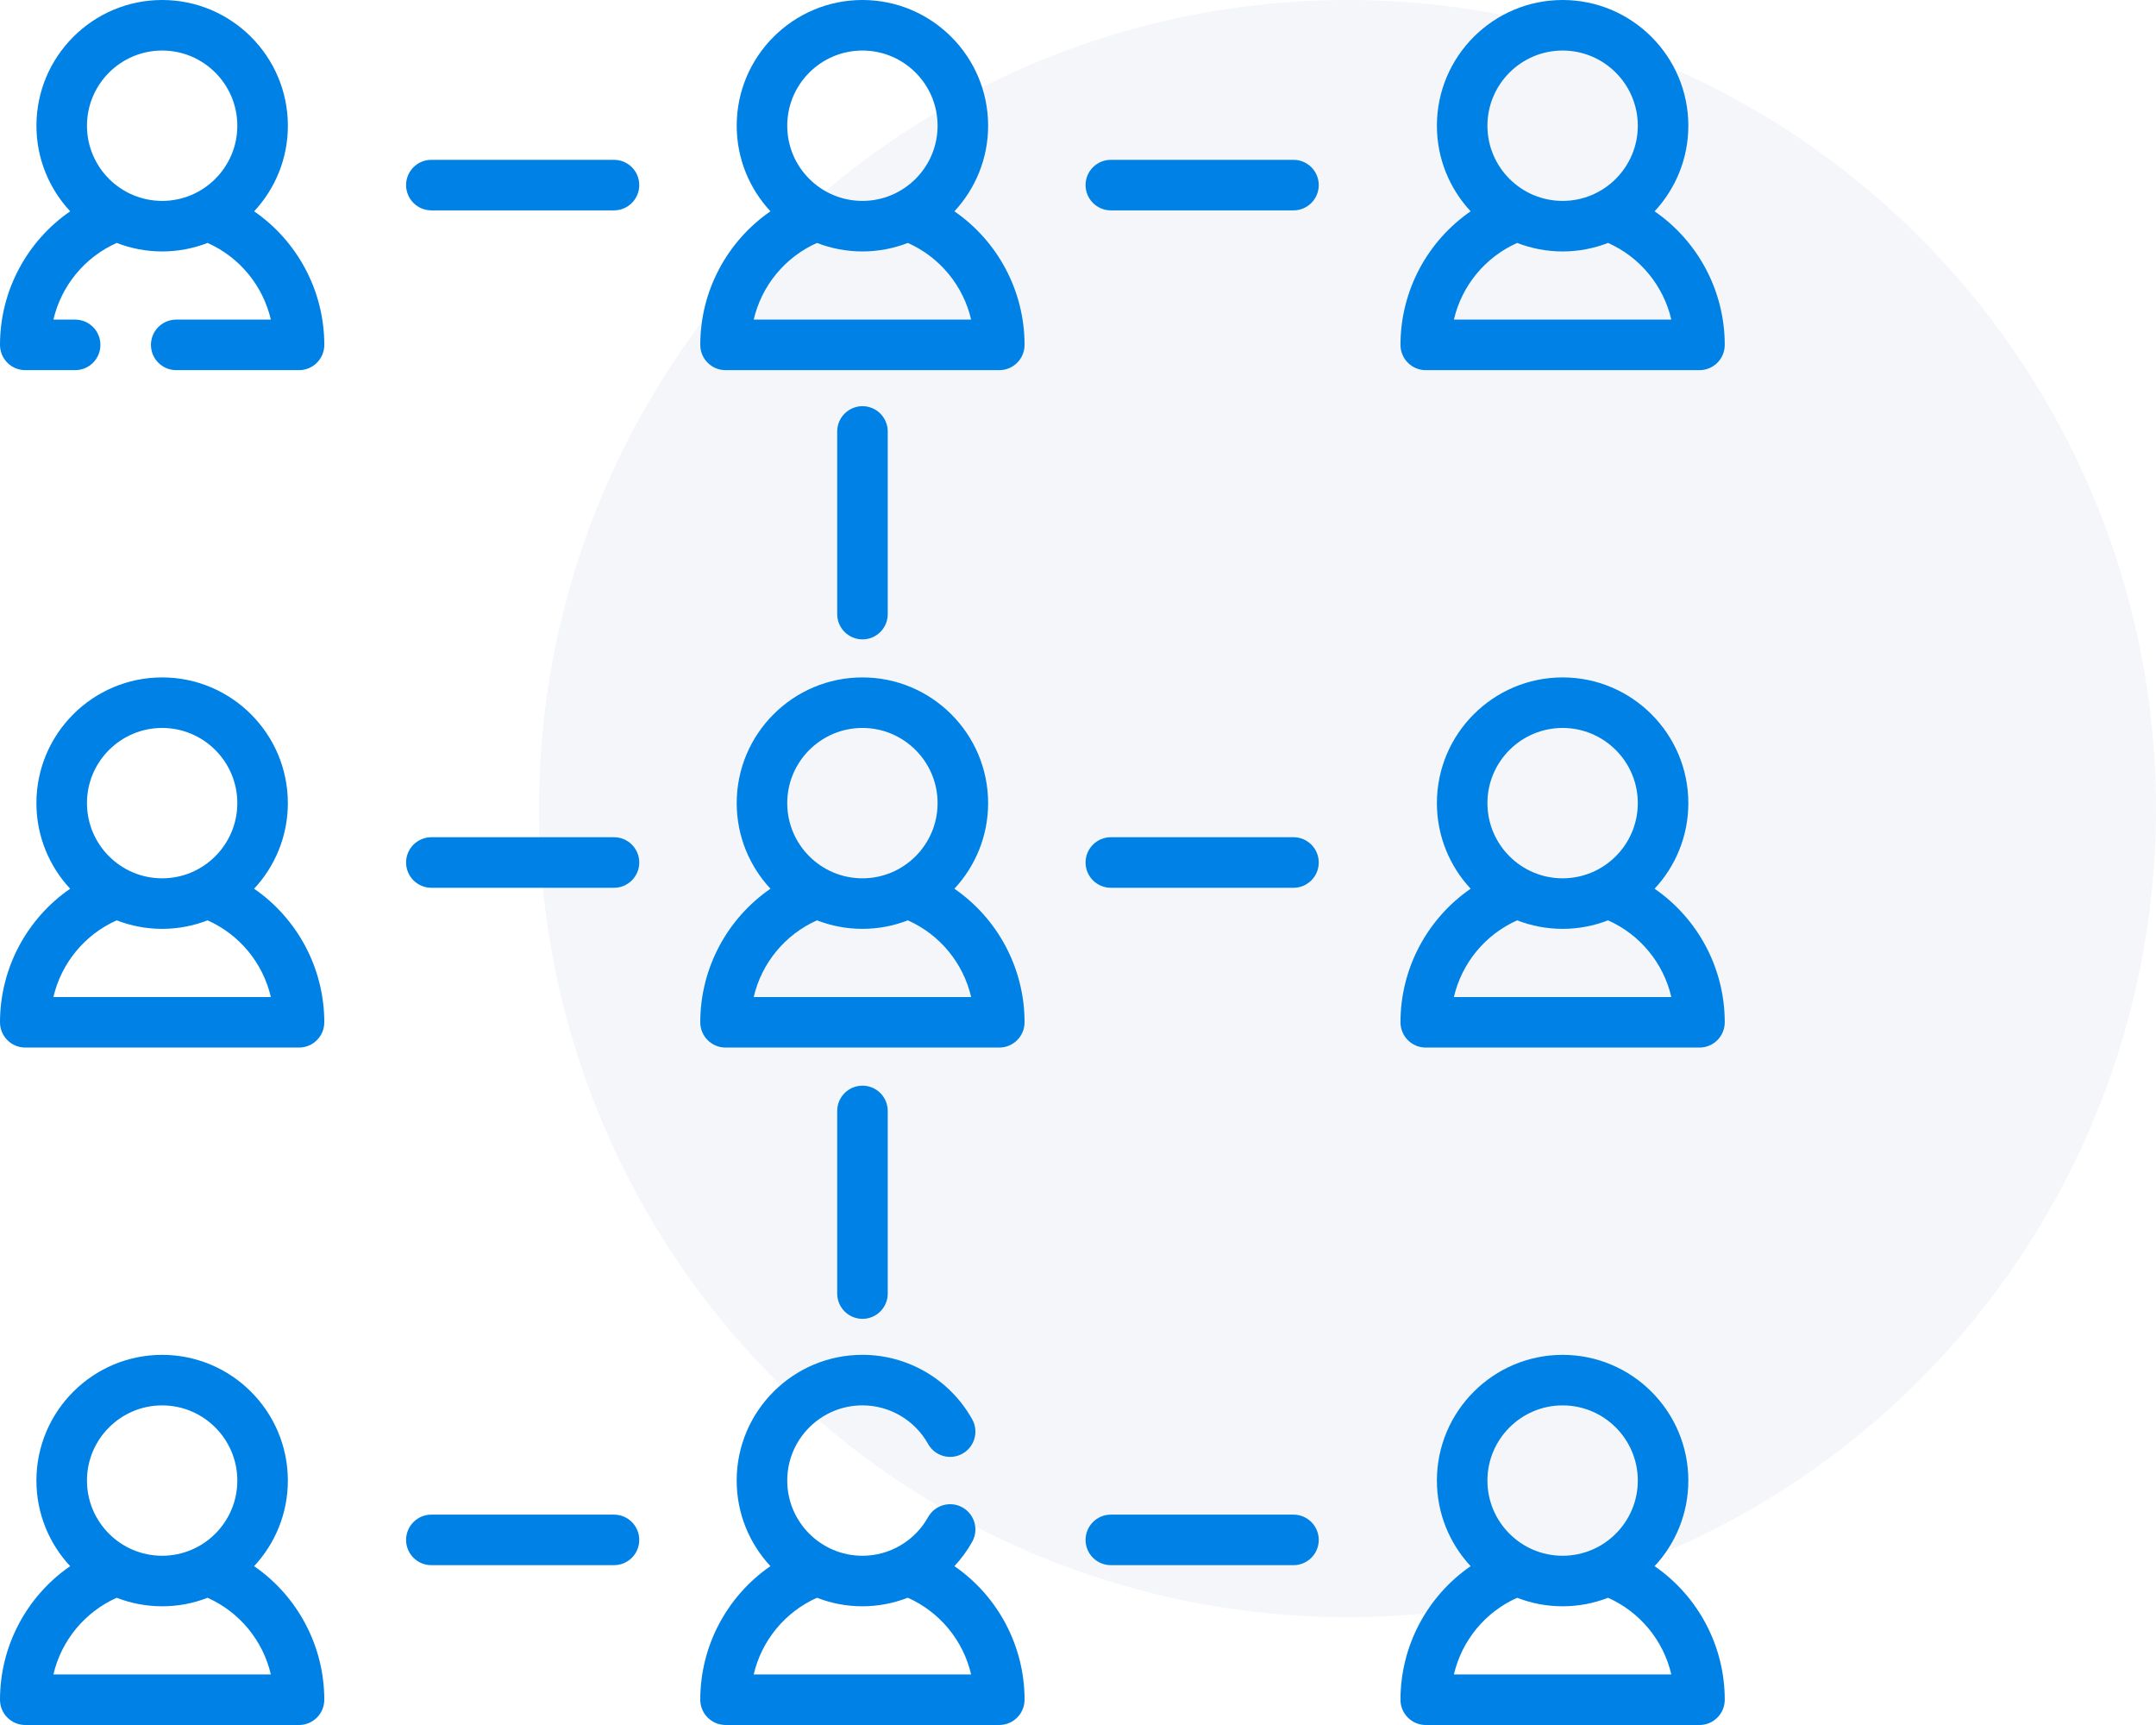
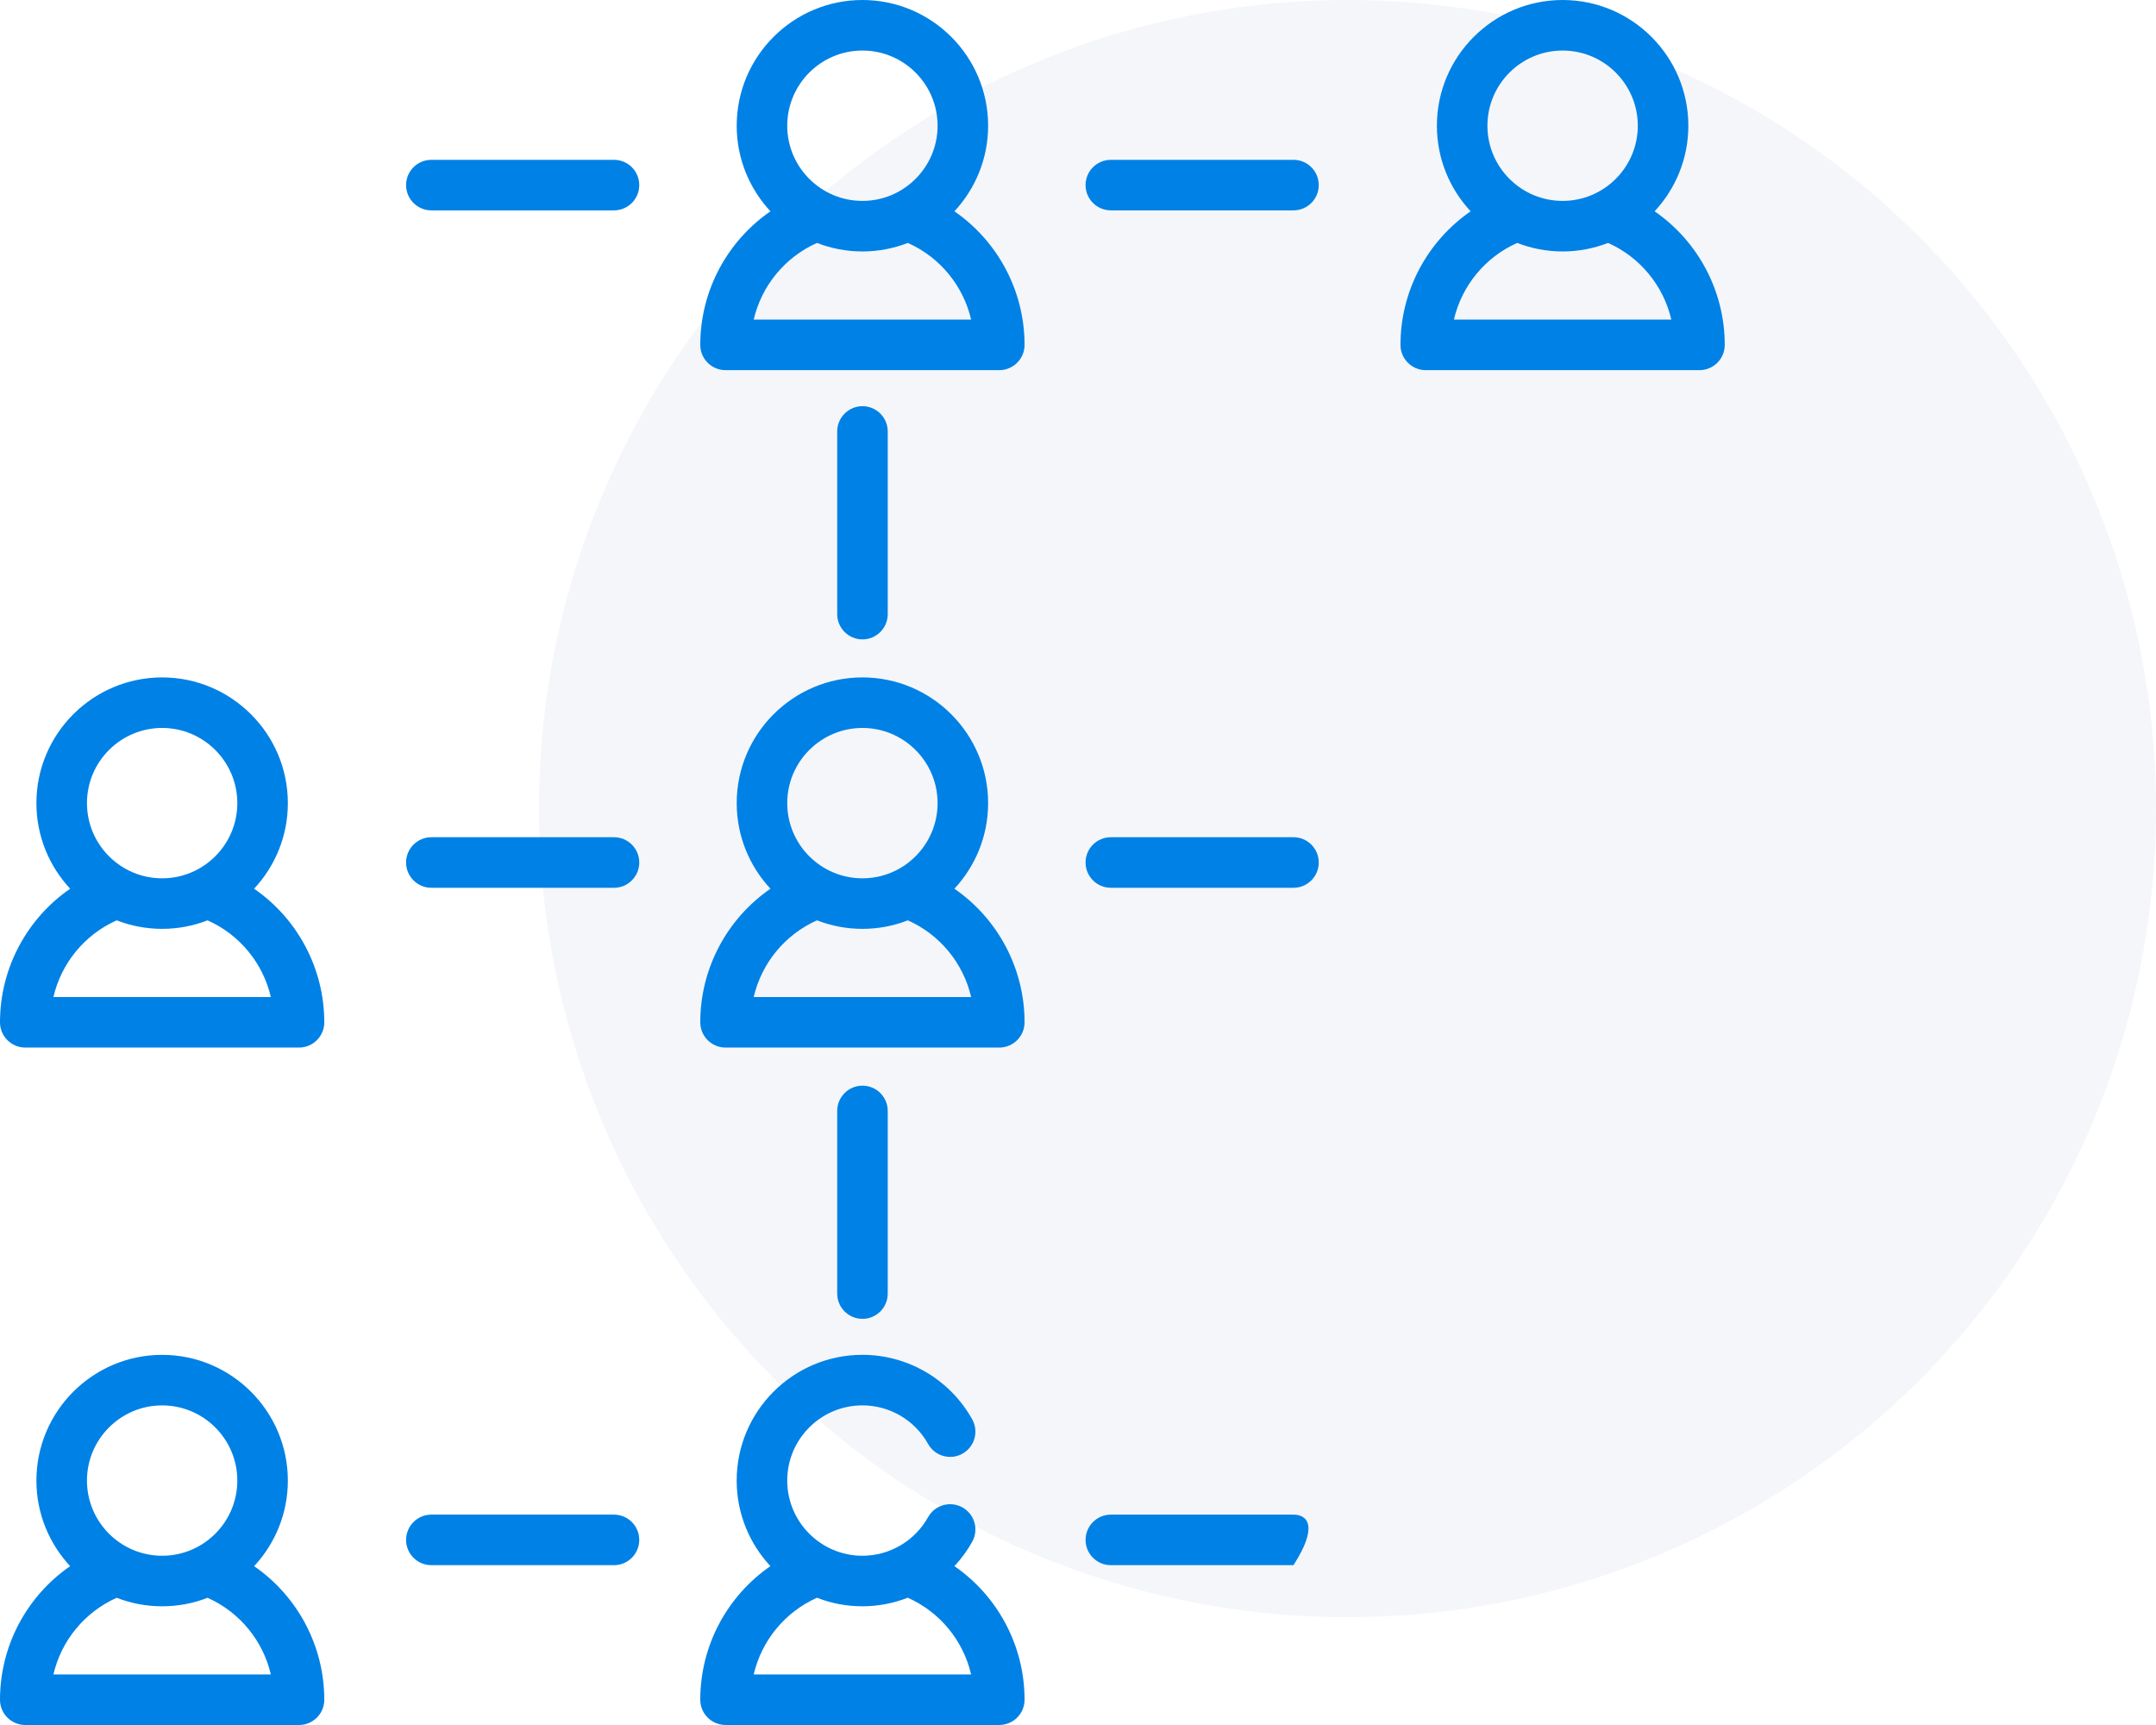
<svg xmlns="http://www.w3.org/2000/svg" width="80" height="64" viewBox="0 0 80 64" fill="none">
  <circle opacity="0.2" cx="50" cy="30" r="30" fill="#CAD3E1" />
  <g clip-path="url(#clip0_1351_40394)">
    <path d="M35.414 7.84C36.189 7.006 36.665 5.89 36.665 4.665C36.665 2.092 34.573 0 32.001 0C29.428 0 27.336 2.092 27.336 4.665C27.336 5.89 27.812 7.006 28.588 7.84C26.987 8.944 25.984 10.784 25.984 12.796C25.984 13.313 26.404 13.733 26.922 13.733H37.079C37.597 13.733 38.017 13.313 38.017 12.796C38.017 10.784 37.015 8.944 35.414 7.84ZM32.001 1.875C33.539 1.875 34.79 3.126 34.79 4.665C34.79 6.203 33.539 7.454 32.001 7.454C30.462 7.454 29.211 6.203 29.211 4.665C29.211 3.126 30.462 1.875 32.001 1.875ZM27.967 11.858C28.258 10.605 29.122 9.544 30.315 9.013C30.838 9.216 31.406 9.329 32.001 9.329C32.595 9.329 33.163 9.216 33.686 9.013C34.879 9.544 35.744 10.605 36.035 11.858H27.967Z" fill="#0081E6" />
    <path d="M9.429 32.973C10.205 32.139 10.681 31.023 10.681 29.797C10.681 27.225 8.588 25.133 6.016 25.133C3.444 25.133 1.351 27.225 1.351 29.797C1.351 31.023 1.827 32.139 2.603 32.973C1.002 34.077 0 35.917 0 37.928C0 38.446 0.42 38.866 0.938 38.866H11.095C11.613 38.866 12.033 38.446 12.033 37.928C12.032 35.917 11.03 34.077 9.429 32.973ZM6.016 27.008C7.554 27.008 8.806 28.259 8.806 29.797C8.806 31.336 7.554 32.587 6.016 32.587C4.478 32.587 3.227 31.336 3.227 29.797C3.226 28.259 4.478 27.008 6.016 27.008ZM1.982 36.991C2.273 35.738 3.137 34.677 4.33 34.146C4.854 34.349 5.422 34.462 6.016 34.462C6.611 34.462 7.179 34.349 7.702 34.146C8.895 34.677 9.759 35.738 10.05 36.991H1.982Z" fill="#0081E6" />
    <path d="M9.429 58.107C10.205 57.273 10.681 56.157 10.681 54.932C10.681 52.36 8.588 50.267 6.016 50.267C3.444 50.267 1.351 52.36 1.351 54.932C1.351 56.157 1.827 57.273 2.603 58.107C1.002 59.211 0 61.052 0 63.063C0 63.581 0.42 64 0.938 64H11.095C11.613 64 12.033 63.581 12.033 63.063C12.032 61.052 11.03 59.211 9.429 58.107ZM6.016 52.142C7.554 52.142 8.806 53.394 8.806 54.932C8.806 56.47 7.554 57.721 6.016 57.721C4.478 57.721 3.227 56.47 3.227 54.932C3.226 53.394 4.478 52.142 6.016 52.142ZM1.982 62.125C2.273 60.873 3.137 59.812 4.33 59.28C4.854 59.483 5.422 59.596 6.016 59.596C6.611 59.596 7.179 59.484 7.702 59.28C8.895 59.812 9.759 60.873 10.05 62.125H1.982Z" fill="#0081E6" />
-     <path d="M0 12.796C0 13.314 0.42 13.733 0.938 13.733H2.789C3.307 13.733 3.726 13.314 3.726 12.796C3.726 12.278 3.307 11.858 2.789 11.858H1.982C2.273 10.606 3.138 9.544 4.331 9.013C4.855 9.216 5.423 9.329 6.017 9.329C6.611 9.329 7.179 9.216 7.702 9.013C8.895 9.544 9.759 10.606 10.05 11.858H6.539C6.021 11.858 5.601 12.278 5.601 12.796C5.601 13.314 6.021 13.733 6.539 13.733H11.095C11.613 13.733 12.033 13.314 12.033 12.796C12.033 10.785 11.03 8.944 9.43 7.84C10.206 7.007 10.682 5.891 10.682 4.665C10.681 2.092 8.589 0 6.017 0C3.445 0 1.352 2.092 1.352 4.665C1.352 5.89 1.828 7.006 2.604 7.84C1.002 8.944 0 10.785 0 12.796ZM6.017 1.875C7.555 1.875 8.806 3.126 8.806 4.665C8.806 6.203 7.555 7.454 6.017 7.454C4.479 7.454 3.227 6.203 3.227 4.665C3.227 3.126 4.479 1.875 6.017 1.875Z" fill="#0081E6" />
-     <path d="M61.395 58.107C62.171 57.273 62.647 56.157 62.647 54.932C62.647 52.36 60.554 50.267 57.982 50.267C55.41 50.267 53.317 52.36 53.317 54.932C53.317 56.157 53.793 57.273 54.569 58.107C52.968 59.211 51.966 61.052 51.966 63.063C51.966 63.58 52.385 64 52.903 64H63.061C63.579 64 63.998 63.58 63.998 63.063C63.998 61.051 62.996 59.211 61.395 58.107ZM57.982 52.142C59.52 52.142 60.772 53.393 60.772 54.932C60.772 56.47 59.52 57.721 57.982 57.721C56.444 57.721 55.192 56.47 55.192 54.932C55.192 53.394 56.444 52.142 57.982 52.142ZM53.948 62.125C54.239 60.872 55.103 59.811 56.296 59.28C56.82 59.483 57.388 59.596 57.982 59.596C58.576 59.596 59.144 59.483 59.668 59.28C60.861 59.811 61.725 60.872 62.016 62.125H53.948Z" fill="#0081E6" />
    <path d="M51.966 12.796C51.966 13.313 52.385 13.733 52.903 13.733H63.061C63.579 13.733 63.998 13.313 63.998 12.796C63.998 10.784 62.996 8.944 61.395 7.84C62.171 7.006 62.647 5.89 62.647 4.665C62.647 2.092 60.554 0 57.982 0C55.41 0 53.317 2.092 53.317 4.665C53.317 5.89 53.793 7.006 54.569 7.84C52.968 8.944 51.966 10.784 51.966 12.796ZM57.982 1.875C59.52 1.875 60.772 3.126 60.772 4.665C60.772 6.203 59.52 7.454 57.982 7.454C56.444 7.454 55.192 6.203 55.192 4.665C55.192 3.126 56.444 1.875 57.982 1.875ZM56.296 9.013C56.82 9.216 57.388 9.329 57.982 9.329C58.576 9.329 59.144 9.216 59.668 9.013C60.861 9.544 61.725 10.605 62.016 11.858H53.948C54.239 10.605 55.103 9.544 56.296 9.013Z" fill="#0081E6" />
-     <path d="M61.395 32.973C62.171 32.139 62.647 31.023 62.647 29.797C62.647 27.225 60.554 25.133 57.982 25.133C55.41 25.133 53.317 27.225 53.317 29.797C53.317 31.023 53.793 32.139 54.569 32.973C52.968 34.077 51.966 35.917 51.966 37.928C51.966 38.446 52.385 38.866 52.903 38.866H63.061C63.579 38.866 63.998 38.446 63.998 37.928C63.998 35.917 62.996 34.077 61.395 32.973ZM57.982 27.008C59.52 27.008 60.772 28.259 60.772 29.797C60.772 31.336 59.52 32.587 57.982 32.587C56.444 32.587 55.192 31.336 55.192 29.797C55.192 28.259 56.444 27.008 57.982 27.008ZM53.948 36.991C54.239 35.738 55.103 34.677 56.296 34.146C56.82 34.349 57.388 34.462 57.982 34.462C58.576 34.462 59.144 34.349 59.668 34.146C60.861 34.677 61.725 35.738 62.016 36.991H53.948Z" fill="#0081E6" />
    <path d="M35.414 58.106C35.666 57.835 35.89 57.534 36.074 57.202C36.327 56.75 36.164 56.179 35.712 55.927C35.26 55.675 34.689 55.837 34.437 56.289C33.944 57.172 33.011 57.721 32.001 57.721C30.462 57.721 29.211 56.469 29.211 54.931C29.211 53.392 30.462 52.141 32.001 52.141C33.011 52.141 33.944 52.689 34.437 53.572C34.689 54.024 35.26 54.187 35.712 53.934C36.164 53.682 36.327 53.111 36.074 52.659C35.251 51.183 33.69 50.266 32.001 50.266C29.428 50.266 27.335 52.358 27.335 54.931C27.335 56.157 27.811 57.273 28.587 58.106C26.986 59.21 25.984 61.051 25.984 63.062C25.984 63.58 26.404 63.999 26.922 63.999H37.079C37.597 63.999 38.017 63.58 38.017 63.062C38.017 61.051 37.015 59.21 35.414 58.106ZM27.967 62.124C28.258 60.872 29.122 59.811 30.315 59.279C30.838 59.483 31.406 59.596 32.001 59.596C32.586 59.596 33.155 59.483 33.684 59.278C34.878 59.809 35.743 60.871 36.034 62.124H27.967Z" fill="#0081E6" />
    <path d="M35.414 32.973C36.189 32.139 36.665 31.023 36.665 29.797C36.665 27.225 34.573 25.133 32.001 25.133C29.428 25.133 27.336 27.225 27.336 29.797C27.336 31.023 27.812 32.139 28.588 32.973C26.987 34.077 25.984 35.917 25.984 37.928C25.984 38.446 26.404 38.866 26.922 38.866H37.079C37.597 38.866 38.017 38.446 38.017 37.928C38.017 35.917 37.015 34.077 35.414 32.973ZM32.001 27.008C33.539 27.008 34.79 28.259 34.79 29.797C34.79 31.336 33.539 32.587 32.001 32.587C30.462 32.587 29.211 31.336 29.211 29.797C29.211 28.259 30.462 27.008 32.001 27.008ZM27.967 36.991C28.258 35.738 29.122 34.677 30.315 34.146C30.838 34.349 31.406 34.462 32.001 34.462C32.595 34.462 33.163 34.349 33.686 34.146C34.879 34.677 35.744 35.738 36.035 36.991H27.967Z" fill="#0081E6" />
    <path d="M32.94 22.784V16.008C32.94 15.49 32.521 15.07 32.003 15.07C31.485 15.07 31.065 15.49 31.065 16.008V22.784C31.065 23.302 31.485 23.722 32.003 23.722C32.521 23.722 32.94 23.302 32.94 22.784Z" fill="#0081E6" />
    <path d="M32.94 47.994V41.217C32.94 40.7 32.521 40.28 32.003 40.28C31.485 40.28 31.065 40.7 31.065 41.217V47.994C31.065 48.511 31.485 48.931 32.003 48.931C32.521 48.931 32.94 48.511 32.94 47.994Z" fill="#0081E6" />
    <path d="M47.995 31.062H41.219C40.701 31.062 40.281 31.482 40.281 32C40.281 32.518 40.701 32.938 41.219 32.938H47.995C48.513 32.938 48.933 32.518 48.933 32C48.933 31.482 48.513 31.062 47.995 31.062Z" fill="#0081E6" />
    <path d="M22.782 31.062H16.006C15.488 31.062 15.068 31.482 15.068 32C15.068 32.518 15.488 32.938 16.006 32.938H22.782C23.3 32.938 23.72 32.518 23.72 32C23.72 31.482 23.3 31.062 22.782 31.062Z" fill="#0081E6" />
    <path d="M47.995 5.93H41.219C40.701 5.93 40.281 6.349 40.281 6.867C40.281 7.385 40.701 7.805 41.219 7.805H47.995C48.513 7.805 48.933 7.385 48.933 6.867C48.933 6.349 48.513 5.93 47.995 5.93Z" fill="#0081E6" />
    <path d="M22.782 5.93H16.006C15.488 5.93 15.068 6.349 15.068 6.867C15.068 7.385 15.488 7.805 16.006 7.805H22.782C23.3 7.805 23.72 7.385 23.72 6.867C23.72 6.349 23.3 5.93 22.782 5.93Z" fill="#0081E6" />
-     <path d="M47.995 56.195H41.219C40.701 56.195 40.281 56.615 40.281 57.133C40.281 57.651 40.701 58.07 41.219 58.07H47.995C48.513 58.07 48.933 57.651 48.933 57.133C48.933 56.615 48.513 56.195 47.995 56.195Z" fill="#0081E6" />
+     <path d="M47.995 56.195H41.219C40.701 56.195 40.281 56.615 40.281 57.133C40.281 57.651 40.701 58.07 41.219 58.07H47.995C48.933 56.615 48.513 56.195 47.995 56.195Z" fill="#0081E6" />
    <path d="M22.782 56.195H16.006C15.488 56.195 15.068 56.615 15.068 57.133C15.068 57.651 15.488 58.07 16.006 58.07H22.782C23.3 58.07 23.72 57.651 23.72 57.133C23.72 56.615 23.3 56.195 22.782 56.195Z" fill="#0081E6" />
  </g>
  <defs>
    <clipPath id="clip0_1351_40394">
      <rect width="64" height="64" fill="white" />
    </clipPath>
  </defs>
</svg>